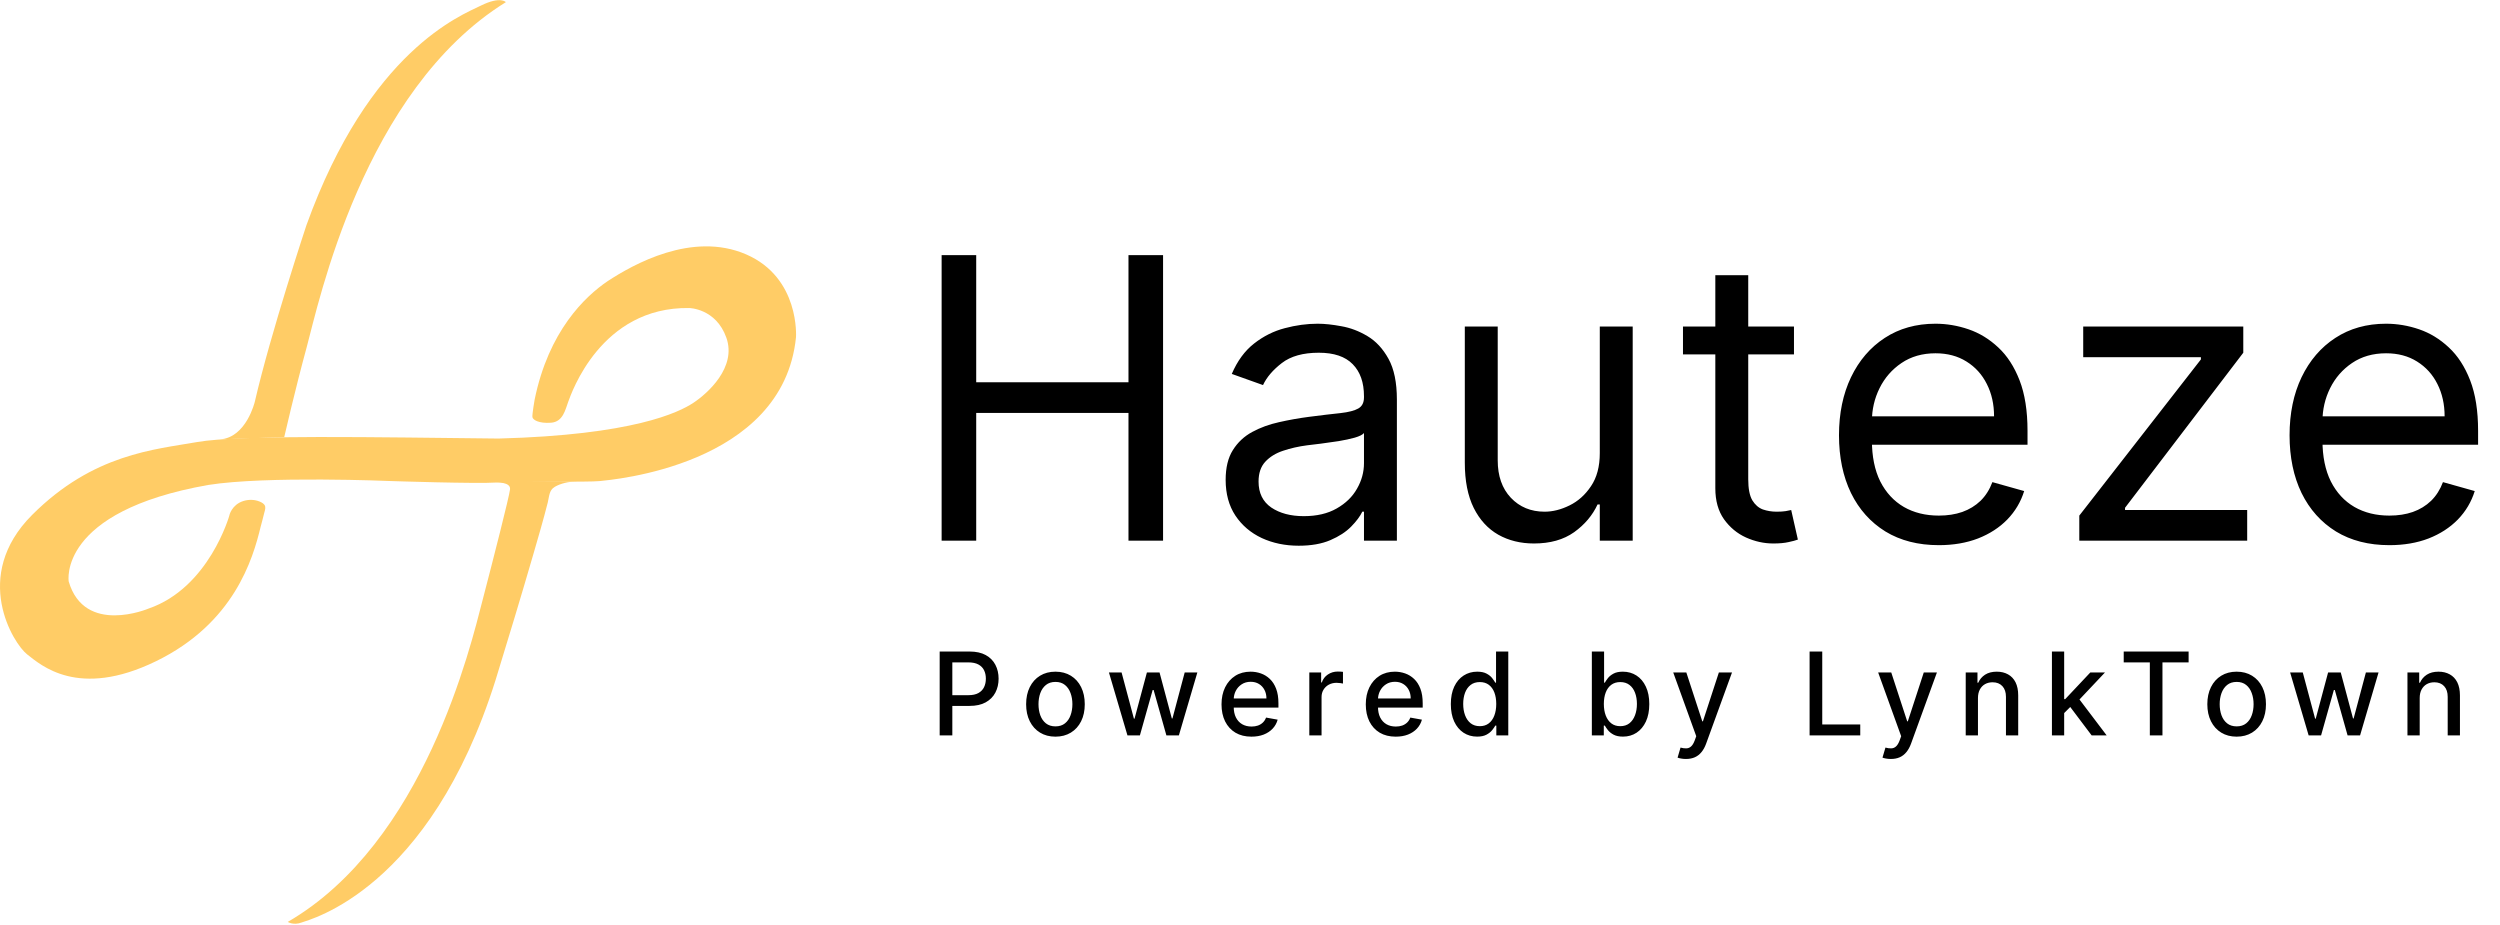
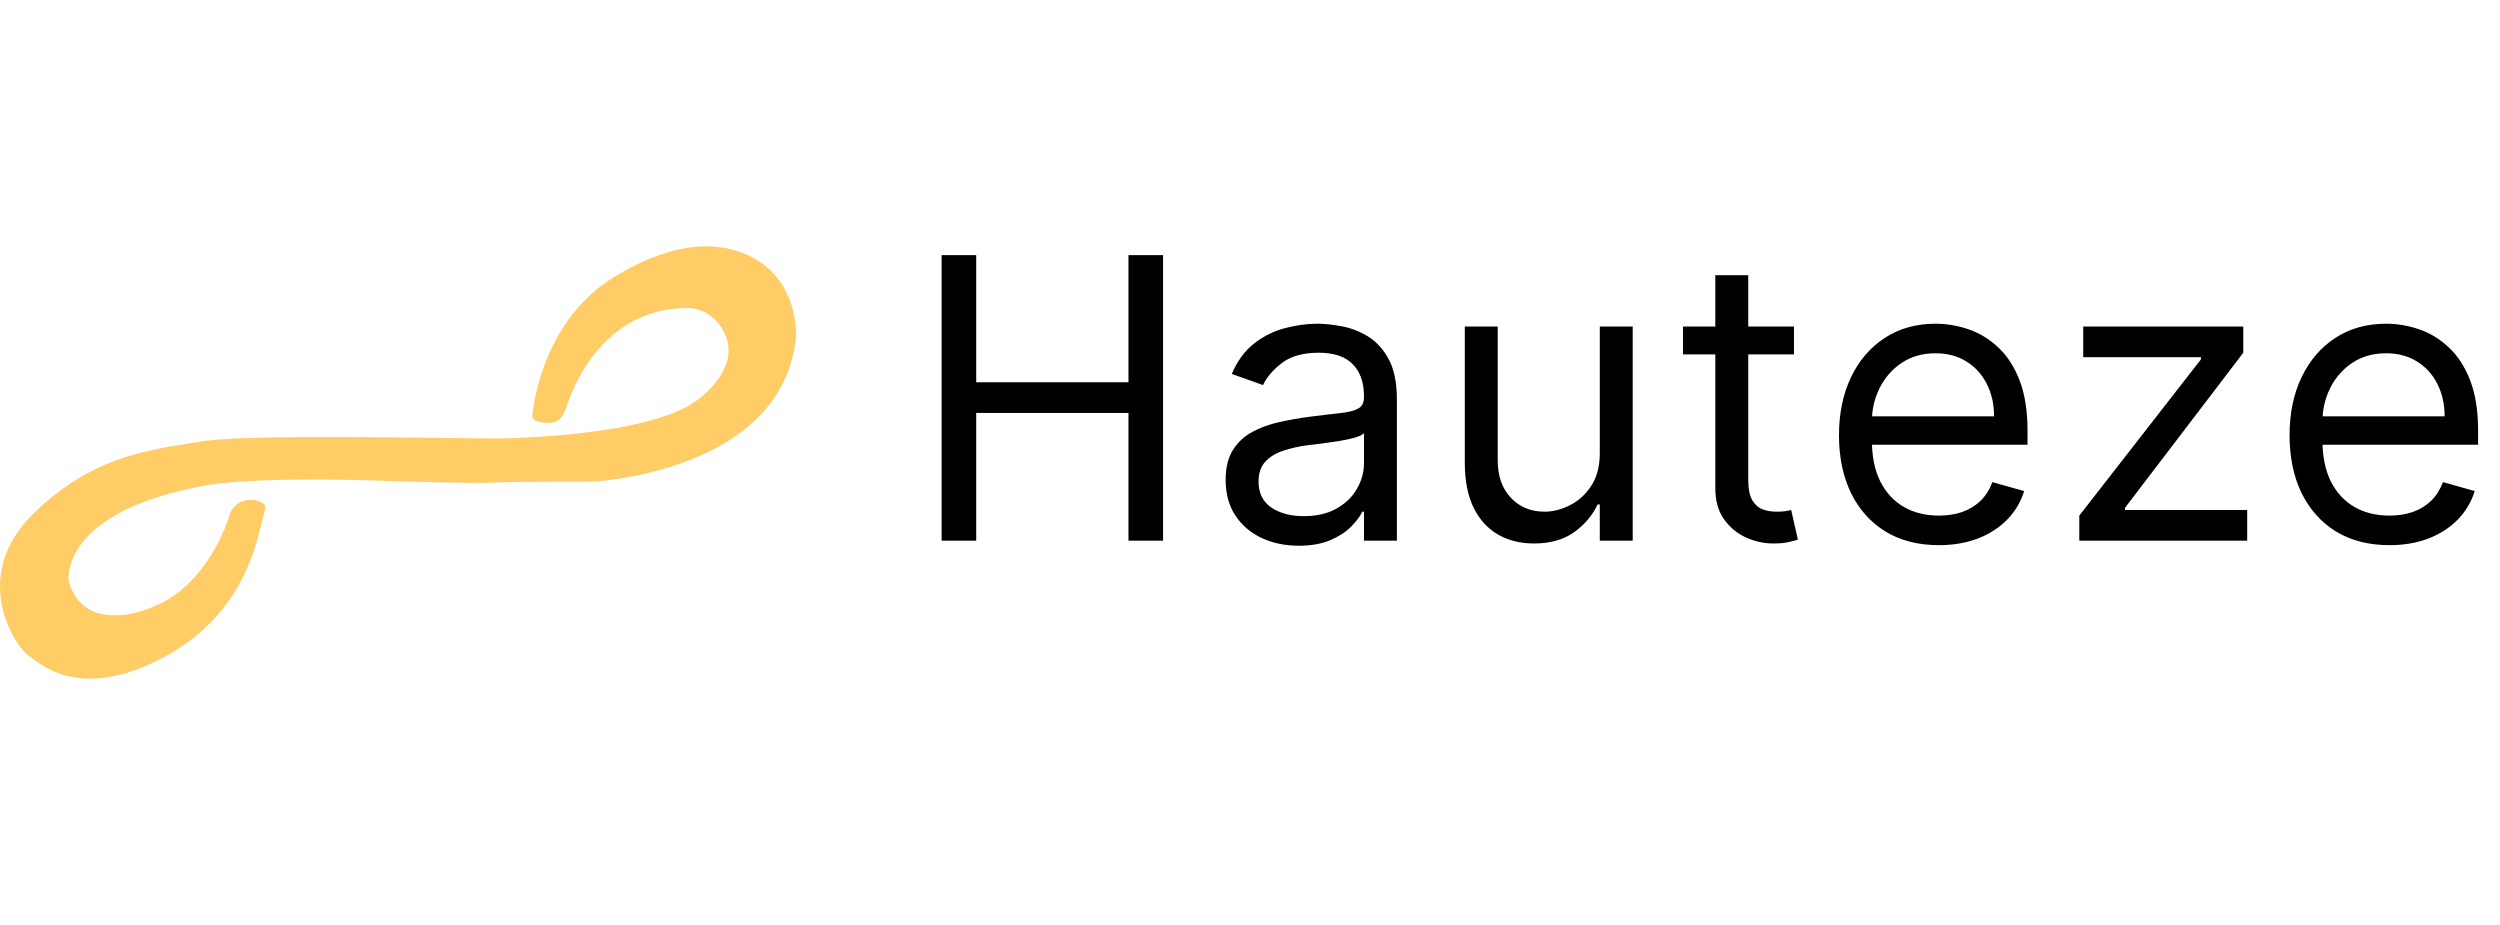
<svg xmlns="http://www.w3.org/2000/svg" width="1519" height="562" viewBox="0 0 1519 562" fill="none">
-   <path d="M307.386 1.324C307.386 1.324 304.158 -2.514 292.178 3.405C280.234 9.323 224.494 30.593 186.186 136.835C186.186 136.835 164.45 202.331 154.837 244.046C154.837 244.046 149.708 265.89 133.675 266.966L172.7 265.568C172.7 265.568 179.156 237.339 186.366 210.868C193.575 184.397 220.692 55.019 307.386 1.288V1.324Z" fill="#FFCC66" />
  <path d="M139.378 313.164C139.378 313.164 127.075 357.103 90.273 369.765C90.273 369.765 51.392 386.264 41.743 353.301C41.743 353.301 34.785 310.797 126.572 294.656C161.795 289.061 237.514 292.289 237.514 292.289C237.514 292.289 289.774 294.01 301.611 293.185C313.483 292.36 357.996 293.042 364.524 292.289C371.052 291.535 475.753 283.286 483.644 204.913C483.644 204.913 486.154 168.758 453.335 154.554C420.515 140.35 384.503 160.795 369.187 170.838C355.485 180.128 333.319 201.111 324.818 242.934C324.818 242.934 323.311 251.614 323.491 253.371C323.67 255.129 327.436 257.389 334.789 256.851C342.142 256.313 343.469 248.888 345.299 244.01C347.128 239.132 364.955 186.369 418.722 187.158C418.722 187.158 435.042 187.337 441.355 205.236C447.667 223.134 430.056 238.988 421.232 244.799C412.409 250.609 384.611 264.311 302.902 266.463C230.017 265.71 145.547 264.024 119.829 268.58C94.112 273.135 56.665 275.682 19.505 312.877C-17.655 350.073 8.206 391.178 16.492 397.599C24.778 404.019 47.447 424.823 94.793 401.759C142.139 378.696 153.653 339.707 158.352 320.123C159.033 317.397 159.858 314.706 160.468 311.98C160.755 310.689 161.437 309.111 161.114 307.712C160.755 306.17 159.141 305.345 157.814 304.771C154.693 303.444 150.963 303.408 147.771 304.448C140.741 306.708 139.342 313.164 139.342 313.164H139.378Z" fill="#FFCC66" />
-   <path d="M301.609 293.186C301.609 293.186 310.468 292.72 309.895 297.383C309.321 302.045 300.138 338.093 293.108 365.066C286.078 392.04 257.993 511.876 174.85 560.155C174.85 560.155 178.221 562.379 183.135 560.55C188.049 558.721 260.862 540.894 301.107 413.202C308.89 387.843 316.602 362.448 323.991 336.981C327.04 326.472 330.124 315.962 332.815 305.345C333.747 301.651 333.568 297.849 337.083 295.804C340.598 293.76 345.584 292.576 349.745 292.612L311.796 292.182L301.645 293.15L301.609 293.186Z" fill="#FFCC66" />
  <path d="M572.131 328.527V155.007H593.144V232.278H685.665V155.007H706.678V328.527H685.665V250.918H593.144V328.527H572.131ZM789.101 331.578C780.855 331.578 773.371 330.024 766.649 326.918C759.927 323.754 754.589 319.207 750.636 313.277C746.682 307.289 744.705 300.059 744.705 291.586C744.705 284.13 746.173 278.087 749.11 273.455C752.048 268.767 755.973 265.095 760.887 262.44C765.802 259.786 771.224 257.809 777.155 256.51C783.142 255.154 789.158 254.081 795.202 253.29C803.11 252.273 809.521 251.511 814.435 251.002C819.405 250.437 823.02 249.505 825.28 248.206C827.596 246.907 828.754 244.648 828.754 241.428V240.75C828.754 232.391 826.466 225.895 821.891 221.263C817.372 216.631 810.509 214.316 801.302 214.316C791.756 214.316 784.272 216.406 778.85 220.585C773.427 224.765 769.614 229.228 767.411 233.972L748.433 227.194C751.822 219.286 756.34 213.129 761.989 208.724C767.694 204.261 773.907 201.155 780.629 199.404C787.407 197.596 794.072 196.692 800.624 196.692C804.804 196.692 809.605 197.201 815.028 198.218C820.507 199.178 825.788 201.183 830.872 204.233C836.012 207.283 840.276 211.887 843.666 218.044C847.055 224.2 848.749 232.447 848.749 242.784V328.527H828.754V310.904H827.737C826.381 313.728 824.122 316.75 820.959 319.97C817.796 323.19 813.588 325.929 808.334 328.188C803.081 330.448 796.67 331.578 789.101 331.578ZM792.152 313.615C800.059 313.615 806.725 312.062 812.147 308.955C817.626 305.849 821.75 301.838 824.517 296.924C827.342 292.01 828.754 286.842 828.754 281.419V263.118C827.906 264.135 826.042 265.067 823.162 265.914C820.337 266.705 817.061 267.411 813.333 268.032C809.662 268.597 806.075 269.106 802.573 269.557C799.127 269.953 796.332 270.292 794.185 270.574C788.989 271.252 784.131 272.353 779.612 273.879C775.15 275.347 771.535 277.578 768.767 280.572C766.056 283.509 764.7 287.52 764.7 292.603C764.7 299.551 767.27 304.804 772.41 308.362C777.607 311.864 784.187 313.615 792.152 313.615ZM972.033 275.319V198.387H992.028V328.527H972.033V306.498H970.677C967.627 313.107 962.882 318.727 956.443 323.359C950.004 327.934 941.87 330.222 932.042 330.222C923.908 330.222 916.678 328.443 910.351 324.884C904.025 321.269 899.055 315.847 895.44 308.617C891.825 301.33 890.017 292.151 890.017 281.08V198.387H910.013V279.725C910.013 289.214 912.667 296.783 917.977 302.431C923.343 308.08 930.178 310.904 938.481 310.904C943.451 310.904 948.507 309.633 953.647 307.091C958.843 304.55 963.193 300.652 966.695 295.399C970.253 290.146 972.033 283.453 972.033 275.319ZM1090.02 198.387V215.332H1022.58V198.387H1090.02ZM1042.23 167.208H1062.23V291.248C1062.23 296.896 1063.05 301.132 1064.69 303.957C1066.38 306.724 1068.53 308.588 1071.13 309.549C1073.78 310.452 1076.58 310.904 1079.51 310.904C1081.72 310.904 1083.52 310.791 1084.94 310.565C1086.35 310.283 1087.48 310.057 1088.33 309.887L1092.39 327.85C1091.04 328.358 1089.15 328.866 1086.72 329.375C1084.29 329.939 1081.21 330.222 1077.48 330.222C1071.83 330.222 1066.3 329.007 1060.87 326.579C1055.51 324.15 1051.05 320.45 1047.49 315.479C1043.99 310.509 1042.23 304.239 1042.23 296.67V167.208ZM1178.04 331.239C1165.5 331.239 1154.68 328.471 1145.59 322.935C1136.55 317.343 1129.57 309.549 1124.66 299.551C1119.8 289.497 1117.37 277.804 1117.37 264.474C1117.37 251.144 1119.8 239.395 1124.66 229.228C1129.57 219.004 1136.41 211.04 1145.16 205.335C1153.97 199.573 1164.25 196.692 1176 196.692C1182.78 196.692 1189.47 197.822 1196.08 200.081C1202.69 202.341 1208.71 206.012 1214.13 211.096C1219.55 216.123 1223.87 222.788 1227.09 231.092C1230.31 239.395 1231.92 249.618 1231.92 261.763V270.235H1131.61V252.951H1211.59C1211.59 245.608 1210.12 239.056 1207.18 233.294C1204.3 227.533 1200.18 222.986 1194.81 219.653C1189.5 216.321 1183.23 214.655 1176 214.655C1168.04 214.655 1161.15 216.631 1155.33 220.585C1149.57 224.483 1145.13 229.566 1142.03 235.836C1138.92 242.106 1137.37 248.828 1137.37 256.001V267.524C1137.37 277.352 1139.06 285.684 1142.45 292.518C1145.9 299.297 1150.67 304.465 1156.77 308.023C1162.87 311.525 1169.96 313.277 1178.04 313.277C1183.29 313.277 1188.03 312.542 1192.27 311.074C1196.56 309.549 1200.26 307.289 1203.37 304.295C1206.48 301.245 1208.88 297.461 1210.57 292.942L1229.89 298.365C1227.86 304.917 1224.44 310.678 1219.64 315.649C1214.84 320.563 1208.91 324.404 1201.84 327.172C1194.78 329.883 1186.85 331.239 1178.04 331.239ZM1263.38 328.527V313.277L1337.27 218.382V217.027H1265.76V198.387H1363.02V214.316L1291.17 308.532V309.887H1365.39V328.527H1263.38ZM1451.8 331.239C1439.26 331.239 1428.44 328.471 1419.35 322.935C1410.31 317.343 1403.34 309.549 1398.42 299.551C1393.57 289.497 1391.14 277.804 1391.14 264.474C1391.14 251.144 1393.57 239.395 1398.42 229.228C1403.34 219.004 1410.17 211.04 1418.93 205.335C1427.74 199.573 1438.02 196.692 1449.77 196.692C1456.55 196.692 1463.24 197.822 1469.85 200.081C1476.46 202.341 1482.47 206.012 1487.89 211.096C1493.32 216.123 1497.64 222.788 1500.86 231.092C1504.08 239.395 1505.69 249.618 1505.69 261.763V270.235H1405.37V252.951H1485.35C1485.35 245.608 1483.88 239.056 1480.95 233.294C1478.07 227.533 1473.94 222.986 1468.58 219.653C1463.27 216.321 1457 214.655 1449.77 214.655C1441.8 214.655 1434.91 216.631 1429.09 220.585C1423.33 224.483 1418.9 229.566 1415.79 235.836C1412.69 242.106 1411.13 248.828 1411.13 256.001V267.524C1411.13 277.352 1412.83 285.684 1416.22 292.518C1419.66 299.297 1424.43 304.465 1430.53 308.023C1436.63 311.525 1443.72 313.277 1451.8 313.277C1457.05 313.277 1461.8 312.542 1466.03 311.074C1470.33 309.549 1474.03 307.289 1477.13 304.295C1480.24 301.245 1482.64 297.461 1484.34 292.942L1503.65 298.365C1501.62 304.917 1498.2 310.678 1493.4 315.649C1488.6 320.563 1482.67 324.404 1475.61 327.172C1468.55 329.883 1460.61 331.239 1451.8 331.239Z" fill="black" />
-   <path d="M570.947 446.821V395.869H589.109C593.073 395.869 596.357 396.591 598.961 398.034C601.565 399.477 603.514 401.45 604.808 403.955C606.101 406.443 606.748 409.246 606.748 412.364C606.748 415.499 606.093 418.318 604.783 420.823C603.489 423.311 601.532 425.284 598.911 426.744C596.307 428.187 593.032 428.908 589.084 428.908H576.595V422.39H588.387C590.892 422.39 592.924 421.959 594.483 421.096C596.042 420.217 597.186 419.023 597.916 417.514C598.646 416.005 599.011 414.288 599.011 412.364C599.011 410.44 598.646 408.732 597.916 407.239C597.186 405.746 596.034 404.577 594.458 403.731C592.899 402.885 590.842 402.462 588.288 402.462H578.635V446.821H570.947ZM641.29 447.593C637.707 447.593 634.581 446.772 631.911 445.13C629.24 443.488 627.167 441.19 625.691 438.238C624.215 435.286 623.477 431.836 623.477 427.888C623.477 423.924 624.215 420.458 625.691 417.489C627.167 414.52 629.24 412.215 631.911 410.573C634.581 408.931 637.707 408.11 641.29 408.11C644.873 408.11 647.999 408.931 650.669 410.573C653.34 412.215 655.413 414.52 656.889 417.489C658.365 420.458 659.103 423.924 659.103 427.888C659.103 431.836 658.365 435.286 656.889 438.238C655.413 441.19 653.34 443.488 650.669 445.13C647.999 446.772 644.873 447.593 641.29 447.593ZM641.315 441.348C643.637 441.348 645.561 440.734 647.087 439.507C648.613 438.28 649.741 436.646 650.47 434.606C651.217 432.566 651.59 430.318 651.59 427.864C651.59 425.425 651.217 423.186 650.47 421.146C649.741 419.09 648.613 417.439 647.087 416.195C645.561 414.951 643.637 414.329 641.315 414.329C638.976 414.329 637.036 414.951 635.493 416.195C633.967 417.439 632.831 419.09 632.085 421.146C631.355 423.186 630.99 425.425 630.99 427.864C630.99 430.318 631.355 432.566 632.085 434.606C632.831 436.646 633.967 438.28 635.493 439.507C637.036 440.734 638.976 441.348 641.315 441.348ZM685.037 446.821L673.792 408.607H681.479L688.968 436.671H689.341L696.855 408.607H704.542L712.006 436.546H712.379L719.818 408.607H727.505L716.285 446.821H708.697L700.935 419.231H700.363L692.6 446.821H685.037ZM760.38 447.593C756.615 447.593 753.373 446.788 750.653 445.179C747.949 443.554 745.859 441.273 744.383 438.338C742.924 435.385 742.194 431.927 742.194 427.963C742.194 424.049 742.924 420.599 744.383 417.613C745.859 414.628 747.916 412.298 750.553 410.622C753.207 408.947 756.309 408.11 759.858 408.11C762.014 408.11 764.104 408.466 766.127 409.179C768.151 409.893 769.967 411.012 771.576 412.538C773.185 414.064 774.454 416.046 775.382 418.484C776.311 420.906 776.776 423.85 776.776 427.316V429.953H746.398V424.381H769.486C769.486 422.423 769.088 420.69 768.292 419.181C767.496 417.655 766.376 416.452 764.933 415.573C763.507 414.694 761.832 414.255 759.908 414.255C757.818 414.255 755.993 414.769 754.434 415.797C752.892 416.809 751.698 418.136 750.852 419.778C750.022 421.403 749.608 423.17 749.608 425.077V429.431C749.608 431.985 750.056 434.158 750.951 435.949C751.864 437.74 753.132 439.109 754.758 440.054C756.383 440.983 758.282 441.447 760.455 441.447C761.865 441.447 763.15 441.248 764.311 440.85C765.472 440.436 766.476 439.822 767.322 439.009C768.168 438.197 768.814 437.193 769.262 435.999L776.303 437.268C775.739 439.341 774.727 441.157 773.268 442.716C771.825 444.259 770.009 445.461 767.819 446.324C765.646 447.17 763.167 447.593 760.38 447.593ZM795.538 446.821V408.607H802.728V414.678H803.126C803.823 412.621 805.05 411.004 806.808 409.826C808.583 408.632 810.59 408.035 812.829 408.035C813.293 408.035 813.841 408.052 814.471 408.085C815.118 408.118 815.624 408.159 815.989 408.209V415.325C815.69 415.242 815.159 415.15 814.396 415.051C813.633 414.935 812.87 414.877 812.107 414.877C810.349 414.877 808.782 415.25 807.405 415.996C806.045 416.726 804.967 417.746 804.171 419.056C803.375 420.35 802.977 421.826 802.977 423.485V446.821H795.538ZM848.036 447.593C844.271 447.593 841.029 446.788 838.309 445.179C835.605 443.554 833.515 441.273 832.039 438.338C830.58 435.385 829.85 431.927 829.85 427.963C829.85 424.049 830.58 420.599 832.039 417.613C833.515 414.628 835.572 412.298 838.209 410.622C840.863 408.947 843.964 408.11 847.514 408.11C849.67 408.11 851.76 408.466 853.783 409.179C855.807 409.893 857.623 411.012 859.232 412.538C860.841 414.064 862.109 416.046 863.038 418.484C863.967 420.906 864.432 423.85 864.432 427.316V429.953H834.054V424.381H857.142C857.142 422.423 856.744 420.69 855.948 419.181C855.152 417.655 854.032 416.452 852.589 415.573C851.163 414.694 849.488 414.255 847.564 414.255C845.474 414.255 843.649 414.769 842.09 415.797C840.548 416.809 839.354 418.136 838.508 419.778C837.678 421.403 837.264 423.17 837.264 425.077V429.431C837.264 431.985 837.712 434.158 838.607 435.949C839.519 437.74 840.788 439.109 842.414 440.054C844.039 440.983 845.938 441.447 848.111 441.447C849.521 441.447 850.806 441.248 851.967 440.85C853.128 440.436 854.132 439.822 854.978 439.009C855.823 438.197 856.47 437.193 856.918 435.999L863.959 437.268C863.395 439.341 862.383 441.157 860.924 442.716C859.481 444.259 857.664 445.461 855.475 446.324C853.302 447.17 850.823 447.593 848.036 447.593ZM897.499 447.568C894.414 447.568 891.661 446.78 889.24 445.204C886.835 443.612 884.944 441.348 883.567 438.412C882.207 435.46 881.527 431.919 881.527 427.789C881.527 423.659 882.215 420.126 883.592 417.19C884.985 414.255 886.893 412.007 889.314 410.448C891.736 408.889 894.481 408.11 897.549 408.11C899.921 408.11 901.828 408.508 903.271 409.304C904.731 410.083 905.859 410.996 906.655 412.041C907.467 413.085 908.098 414.006 908.546 414.802H908.993V395.869H916.432V446.821H909.168V440.875H908.546C908.098 441.688 907.451 442.617 906.605 443.662C905.776 444.707 904.631 445.619 903.172 446.398C901.712 447.178 899.821 447.568 897.499 447.568ZM899.141 441.224C901.281 441.224 903.089 440.66 904.565 439.532C906.058 438.387 907.185 436.803 907.948 434.78C908.728 432.756 909.118 430.401 909.118 427.714C909.118 425.061 908.736 422.738 907.973 420.748C907.21 418.758 906.091 417.207 904.615 416.096C903.139 414.985 901.314 414.429 899.141 414.429C896.902 414.429 895.036 415.009 893.544 416.17C892.051 417.331 890.923 418.915 890.16 420.922C889.414 422.929 889.04 425.193 889.04 427.714C889.04 430.269 889.422 432.566 890.185 434.606C890.948 436.646 892.076 438.263 893.568 439.457C895.078 440.635 896.935 441.224 899.141 441.224ZM967.205 446.821V395.869H974.644V414.802H975.092C975.523 414.006 976.145 413.085 976.958 412.041C977.77 410.996 978.898 410.083 980.341 409.304C981.784 408.508 983.691 408.11 986.063 408.11C989.148 408.11 991.902 408.889 994.323 410.448C996.745 412.007 998.644 414.255 1000.02 417.19C1001.41 420.126 1002.11 423.659 1002.11 427.789C1002.11 431.919 1001.42 435.46 1000.05 438.412C998.669 441.348 996.778 443.612 994.373 445.204C991.968 446.78 989.223 447.568 986.138 447.568C983.816 447.568 981.917 447.178 980.441 446.398C978.981 445.619 977.837 444.707 977.007 443.662C976.178 442.617 975.539 441.688 975.092 440.875H974.47V446.821H967.205ZM974.495 427.714C974.495 430.401 974.884 432.756 975.664 434.78C976.443 436.803 977.571 438.387 979.047 439.532C980.524 440.66 982.331 441.224 984.471 441.224C986.694 441.224 988.551 440.635 990.044 439.457C991.537 438.263 992.664 436.646 993.427 434.606C994.207 432.566 994.597 430.269 994.597 427.714C994.597 425.193 994.215 422.929 993.452 420.922C992.706 418.915 991.578 417.331 990.069 416.17C988.576 415.009 986.71 414.429 984.471 414.429C982.315 414.429 980.49 414.985 978.998 416.096C977.522 417.207 976.402 418.758 975.639 420.748C974.876 422.738 974.495 425.061 974.495 427.714ZM1024.37 461.152C1023.26 461.152 1022.25 461.06 1021.34 460.878C1020.43 460.712 1019.75 460.53 1019.3 460.331L1021.09 454.235C1022.45 454.6 1023.66 454.758 1024.72 454.708C1025.78 454.658 1026.72 454.26 1027.53 453.514C1028.36 452.767 1029.09 451.548 1029.72 449.857L1030.64 447.319L1016.66 408.607H1024.62L1034.3 438.263H1034.7L1044.38 408.607H1052.36L1036.61 451.921C1035.88 453.912 1034.96 455.595 1033.83 456.972C1032.7 458.365 1031.36 459.41 1029.8 460.107C1028.24 460.803 1026.43 461.152 1024.37 461.152ZM1099.51 446.821V395.869H1107.2V440.203H1130.29V446.821H1099.51ZM1148.88 461.152C1147.77 461.152 1146.76 461.06 1145.84 460.878C1144.93 460.712 1144.25 460.53 1143.8 460.331L1145.6 454.235C1146.96 454.6 1148.17 454.758 1149.23 454.708C1150.29 454.658 1151.23 454.26 1152.04 453.514C1152.87 452.767 1153.6 451.548 1154.23 449.857L1155.15 447.319L1141.17 408.607H1149.13L1158.81 438.263H1159.2L1168.88 408.607H1176.87L1161.12 451.921C1160.39 453.912 1159.46 455.595 1158.33 456.972C1157.21 458.365 1155.86 459.41 1154.3 460.107C1152.74 460.803 1150.94 461.152 1148.88 461.152ZM1201.81 424.132V446.821H1194.37V408.607H1201.51V414.827H1201.98C1202.86 412.804 1204.24 411.178 1206.11 409.951C1208 408.723 1210.38 408.11 1213.25 408.11C1215.86 408.11 1218.14 408.657 1220.09 409.752C1222.05 410.83 1223.57 412.439 1224.65 414.578C1225.72 416.718 1226.26 419.363 1226.26 422.515V446.821H1218.82V423.41C1218.82 420.64 1218.1 418.476 1216.66 416.917C1215.22 415.341 1213.23 414.553 1210.71 414.553C1208.99 414.553 1207.45 414.927 1206.11 415.673C1204.78 416.419 1203.73 417.514 1202.95 418.957C1202.19 420.383 1201.81 422.108 1201.81 424.132ZM1253.59 433.859L1253.54 424.779H1254.83L1270.06 408.607H1278.97L1261.6 427.018H1260.43L1253.59 433.859ZM1246.75 446.821V395.869H1254.19V446.821H1246.75ZM1270.88 446.821L1257.2 428.66L1262.32 423.46L1280.01 446.821H1270.88ZM1290.37 402.487V395.869H1329.8V402.487H1313.91V446.821H1306.24V402.487H1290.37ZM1358.98 447.593C1355.4 447.593 1352.28 446.772 1349.61 445.13C1346.93 443.488 1344.86 441.19 1343.39 438.238C1341.91 435.286 1341.17 431.836 1341.17 427.888C1341.17 423.924 1341.91 420.458 1343.39 417.489C1344.86 414.52 1346.93 412.215 1349.61 410.573C1352.28 408.931 1355.4 408.11 1358.98 408.11C1362.57 408.11 1365.69 408.931 1368.36 410.573C1371.03 412.215 1373.11 414.52 1374.58 417.489C1376.06 420.458 1376.8 423.924 1376.8 427.888C1376.8 431.836 1376.06 435.286 1374.58 438.238C1373.11 441.19 1371.03 443.488 1368.36 445.13C1365.69 446.772 1362.57 447.593 1358.98 447.593ZM1359.01 441.348C1361.33 441.348 1363.26 440.734 1364.78 439.507C1366.31 438.28 1367.44 436.646 1368.16 434.606C1368.91 432.566 1369.28 430.318 1369.28 427.864C1369.28 425.425 1368.91 423.186 1368.16 421.146C1367.44 419.09 1366.31 417.439 1364.78 416.195C1363.26 414.951 1361.33 414.329 1359.01 414.329C1356.67 414.329 1354.73 414.951 1353.19 416.195C1351.66 417.439 1350.53 419.09 1349.78 421.146C1349.05 423.186 1348.68 425.425 1348.68 427.864C1348.68 430.318 1349.05 432.566 1349.78 434.606C1350.53 436.646 1351.66 438.28 1353.19 439.507C1354.73 440.734 1356.67 441.348 1359.01 441.348ZM1402.73 446.821L1391.49 408.607H1399.17L1406.66 436.671H1407.04L1414.55 408.607H1422.24L1429.7 436.546H1430.07L1437.51 408.607H1445.2L1433.98 446.821H1426.39L1418.63 419.231H1418.06L1410.29 446.821H1402.73ZM1470.21 424.132V446.821H1462.77V408.607H1469.91V414.827H1470.38C1471.26 412.804 1472.64 411.178 1474.51 409.951C1476.4 408.723 1478.78 408.11 1481.65 408.11C1484.26 408.11 1486.54 408.657 1488.49 409.752C1490.45 410.83 1491.97 412.439 1493.05 414.578C1494.12 416.718 1494.66 419.363 1494.66 422.515V446.821H1487.22V423.41C1487.22 420.64 1486.5 418.476 1485.06 416.917C1483.62 415.341 1481.63 414.553 1479.11 414.553C1477.39 414.553 1475.85 414.927 1474.51 415.673C1473.18 416.419 1472.13 417.514 1471.35 418.957C1470.59 420.383 1470.21 422.108 1470.21 424.132Z" fill="black" />
</svg>